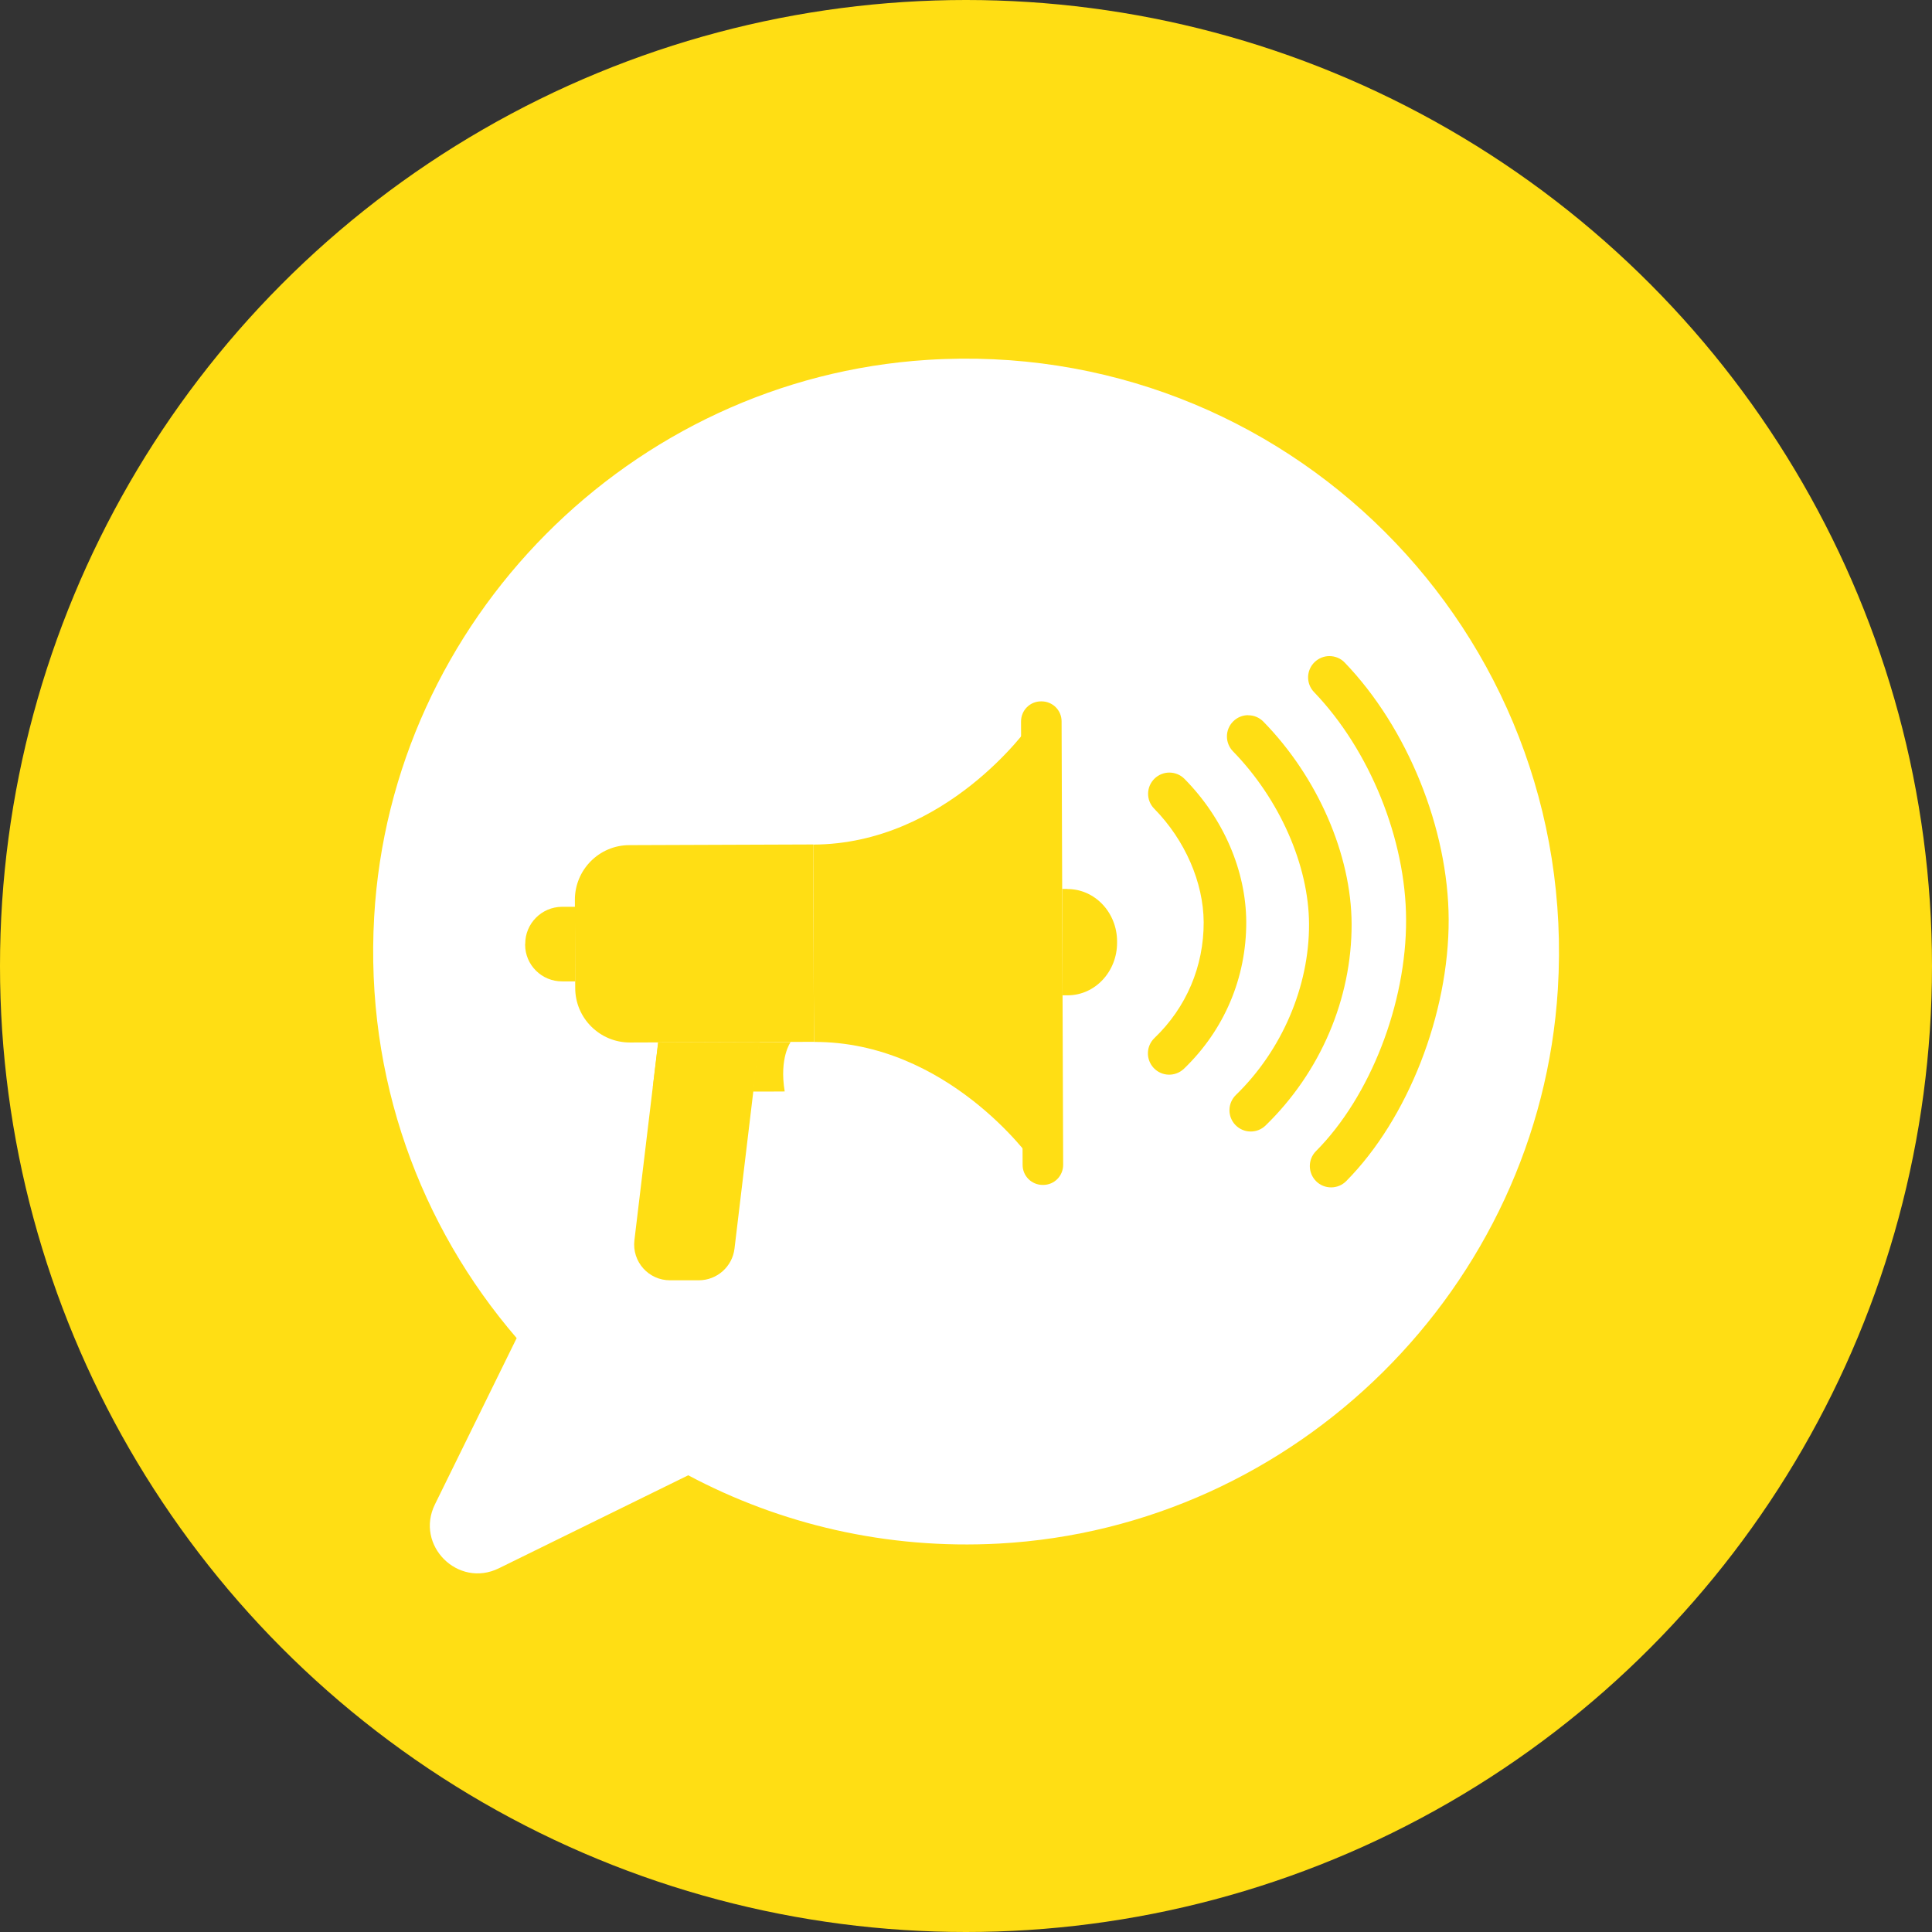
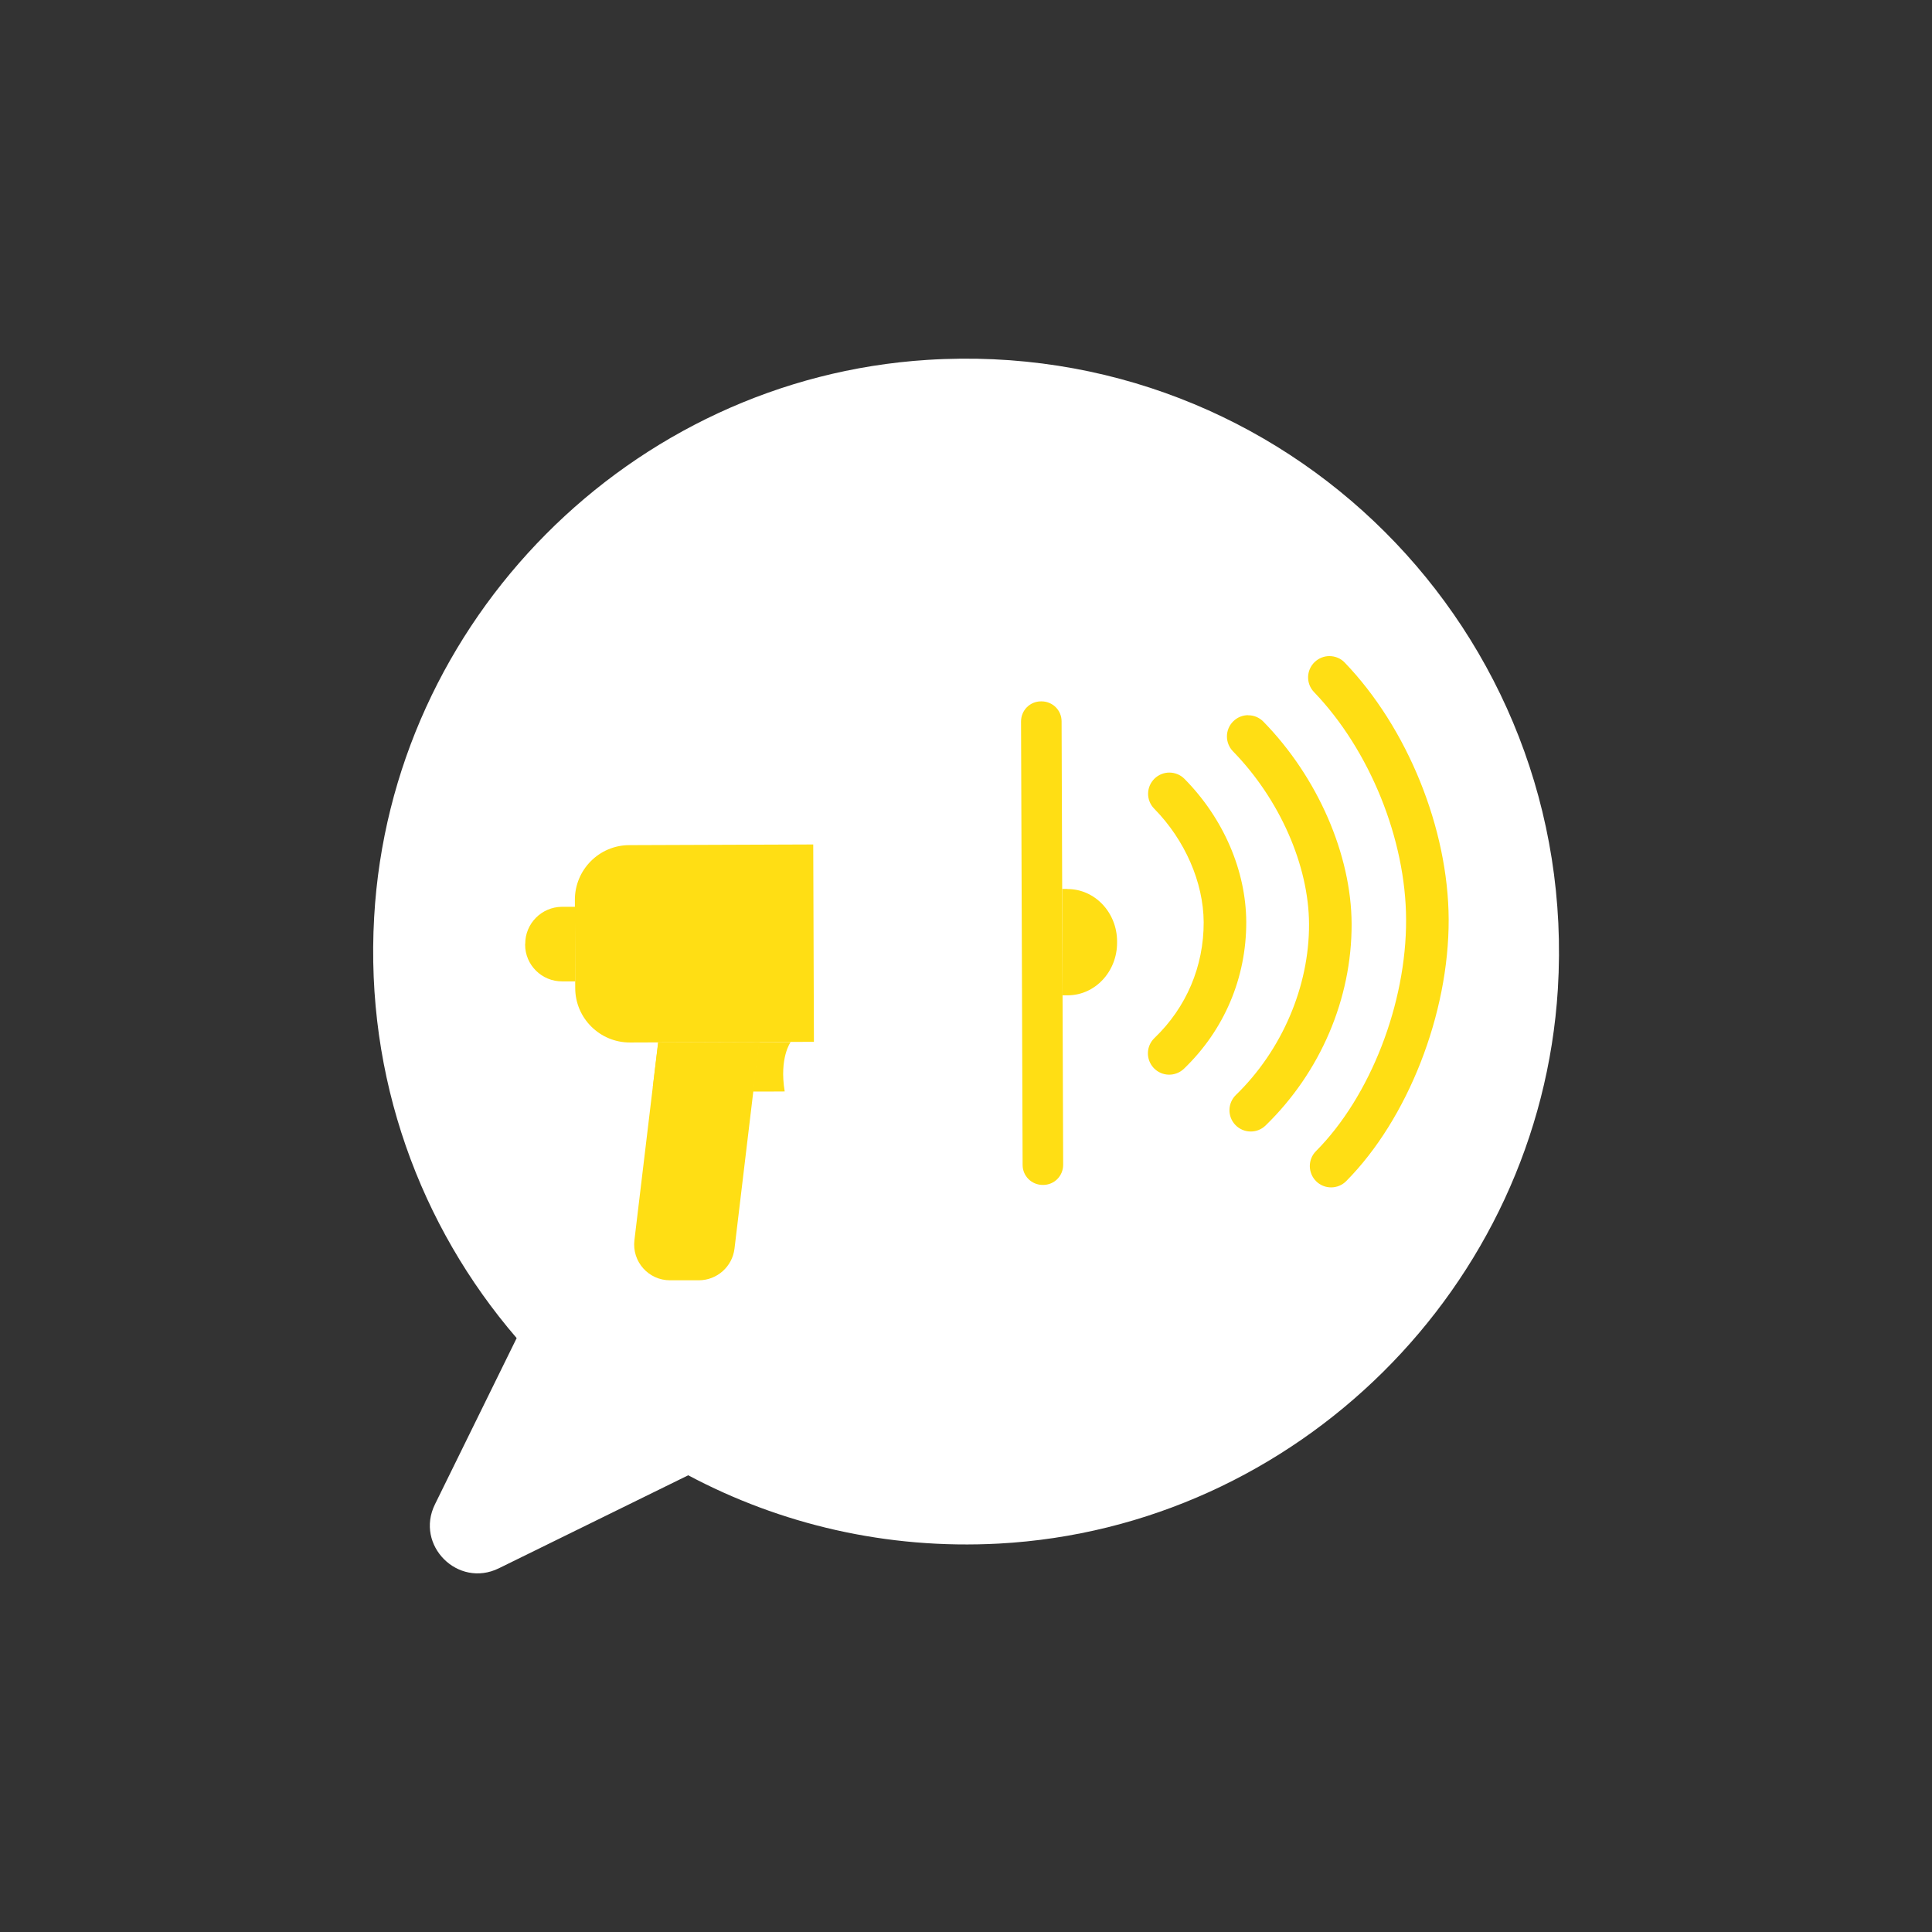
<svg xmlns="http://www.w3.org/2000/svg" id="Layer_1" data-name="Layer 1" viewBox="0 0 172 172">
  <rect x="0" y="0" width="172" height="172" fill="#333333" stroke="none" />
  <defs>
    <style>
      .cls-1 {
        fill: #fff;
      }

      .cls-1, .cls-2 {
        stroke-width: 0px;
      }

      .cls-2 {
        fill: #ffde14;
      }
    </style>
  </defs>
-   <circle class="cls-2" cx="86" cy="86" r="86" />
  <g>
    <path class="cls-1" d="m45.99,119.12c-8.57-9.96-13.5-23.14-12.68-37.48,1.5-26.41,22.84-47.92,49.24-49.6,31.84-2.03,58.1,24.2,56.14,56.03-1.64,26.49-23.26,47.91-49.76,49.35-10.03.54-19.48-1.73-27.66-6.08l-16.86,8.28c-3.64,1.79-7.48-2.05-5.69-5.69l7.28-14.81Z" />
    <g>
      <g>
        <path class="cls-2" d="m56.09,92.81l16.37-.06-.06-17.57-16.37.06c-2.69,0-4.86,2.2-4.85,4.88l.03,7.84c0,2.69,2.2,4.86,4.88,4.85Z" />
        <path class="cls-2" d="m46.75,84.03v.07c0,1.81,1.48,3.28,3.3,3.27h1.17s-.02-6.64-.02-6.64h-1.17c-1.81.01-3.28,1.49-3.27,3.3Z" />
        <path class="cls-2" d="m95.04,79.14h-.47s.03,9.47.03,9.47h.47c2.43-.01,4.39-2.12,4.38-4.7v-.09c0-2.59-1.99-4.68-4.42-4.67Z" />
-         <path class="cls-2" d="m72.43,82.3v3.34s.04,7.12.04,7.12c11.85-.04,19.3,10.4,19.3,10.4l-.14-38.53s-7.38,10.52-19.23,10.56l.03,7.12Z" />
-         <path class="cls-2" d="m58.82,84.64h.03c.86,0,1.55-.7,1.55-1.56v-1.91c0-.86-.71-1.55-1.57-1.55h-.03c-.86,0-1.55.7-1.55,1.56v1.91c0,.86.71,1.55,1.57,1.55Z" />
+         <path class="cls-2" d="m58.82,84.64h.03c.86,0,1.55-.7,1.55-1.56v-1.91c0-.86-.71-1.55-1.57-1.55h-.03c-.86,0-1.55.7-1.55,1.56v1.91Z" />
        <path class="cls-2" d="m59.67,113.98h2.56c1.61-.01,2.97-1.22,3.16-2.82l2.2-18.38-9,.03-2.11,17.6c-.23,1.91,1.26,3.58,3.18,3.57Z" />
        <polygon class="cls-2" points="58.12 96.78 67.12 96.75 67.6 92.77 58.6 92.8 58.12 96.78" />
        <path class="cls-2" d="m67.03,97.18s2.45,0,2.83-.01c-.5-3.01.53-4.4.53-4.4h-2.83s-.53,4.41-.53,4.41Z" />
        <path class="cls-2" d="m92.87,105.49h-.04c-.99,0-1.79-.79-1.79-1.78l-.14-39.48c0-.99.79-1.79,1.78-1.79h.04c.99,0,1.79.79,1.79,1.78l.14,39.48c0,.99-.79,1.79-1.78,1.79Z" />
        <path class="cls-2" d="m96.87,79.93c.49.25.79.69.66.98-.13.29-.63.32-1.12.07-.49-.25-.79-.69-.66-.98.13-.29.63-.32,1.12-.07Z" />
      </g>
      <g>
        <path class="cls-2" d="m104.1,68.78c-.48,0-.96.19-1.32.54-.75.74-.76,1.93-.02,2.68,2.74,2.79,4.38,6.56,4.4,10.1.01,3.93-1.54,7.59-4.38,10.31-.76.73-.78,1.92-.06,2.68.73.76,1.92.78,2.68.06,3.59-3.45,5.56-8.09,5.55-13.06-.02-4.57-2.02-9.22-5.49-12.74-.37-.38-.87-.57-1.36-.57Z" />
        <path class="cls-2" d="m118.35,58.41c-.47,0-.94.18-1.31.53-.76.73-.78,1.93-.05,2.68,4.95,5.16,8.17,13.1,8.19,20.25.03,7.47-3.19,15.75-8.02,20.61-.74.74-.73,1.94.01,2.68.74.74,1.95.73,2.68-.01,5.48-5.53,9.15-14.89,9.12-23.3-.03-8.07-3.66-17.04-9.25-22.86-.37-.39-.87-.58-1.37-.58Z" />
        <path class="cls-2" d="m111.12,63.67c-.48,0-.95.18-1.32.54-.75.73-.76,1.93-.03,2.68,4.15,4.26,6.75,10.15,6.77,15.38.02,5.55-2.41,11.23-6.51,15.21-.75.73-.77,1.93-.04,2.68.73.75,1.93.77,2.68.04,4.89-4.75,7.68-11.29,7.66-17.94-.02-6.18-3.03-13.08-7.85-18.01-.37-.38-.87-.58-1.36-.57Z" />
      </g>
    </g>
  </g>
</svg>